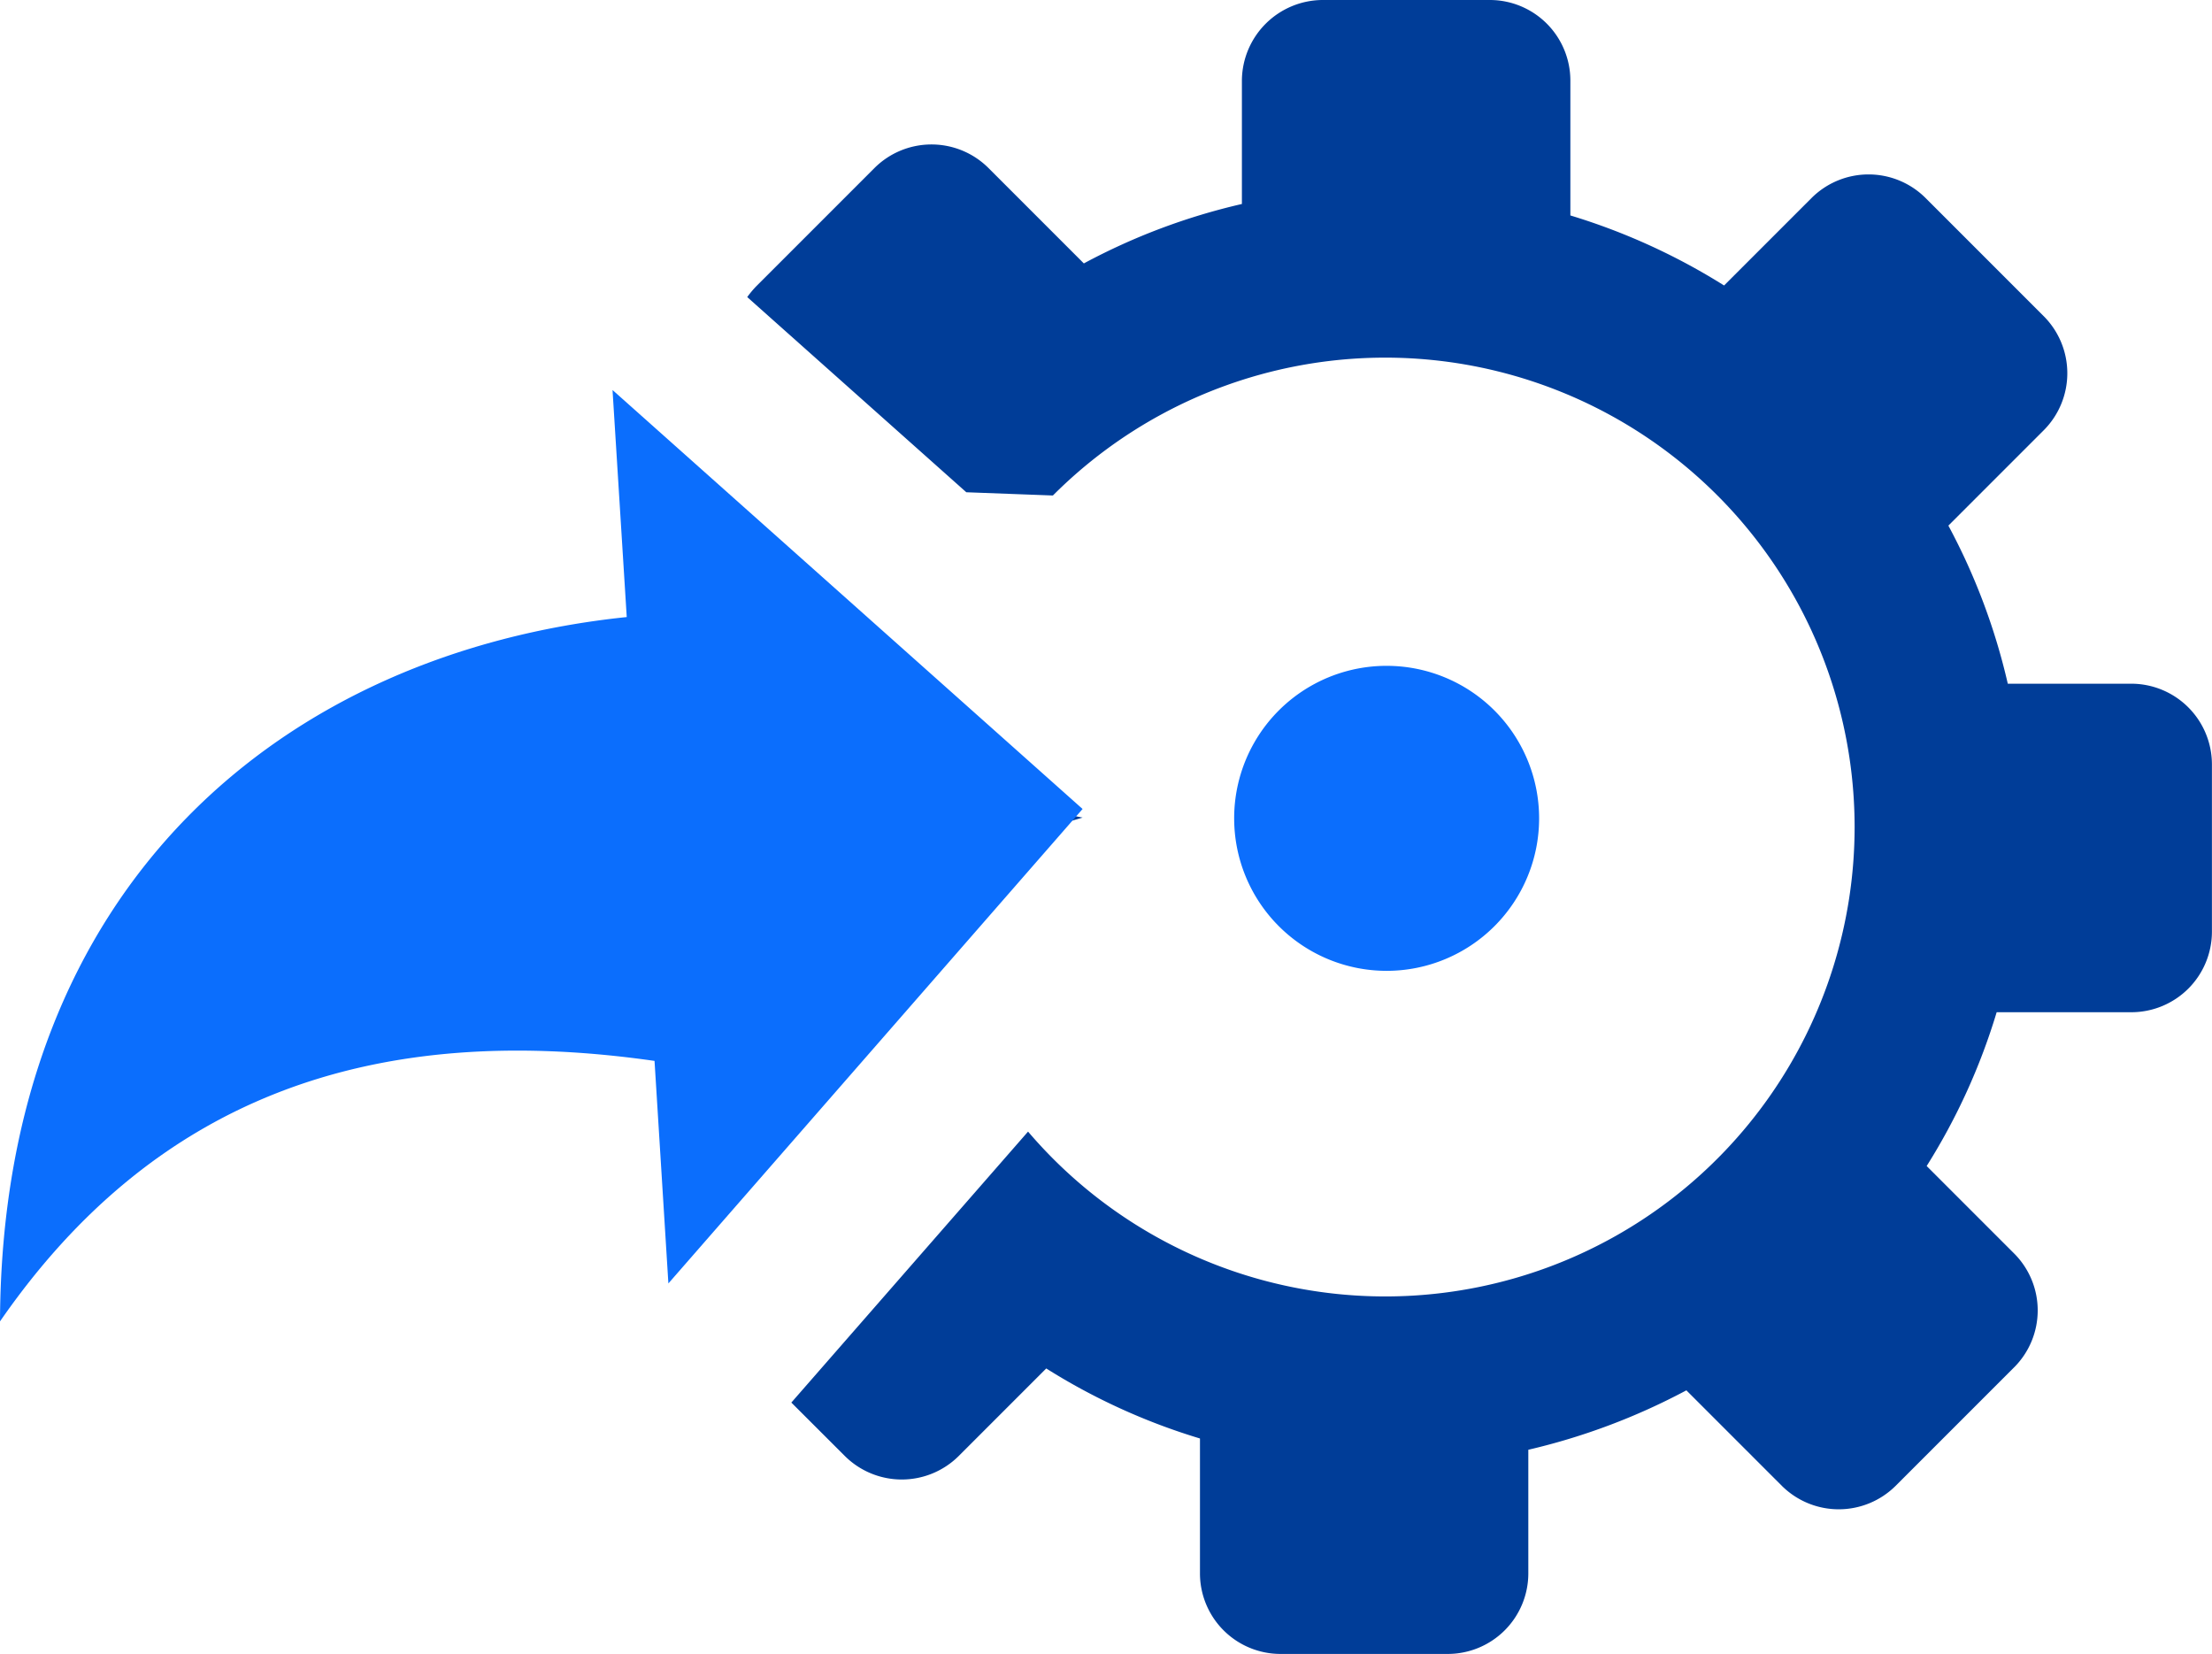
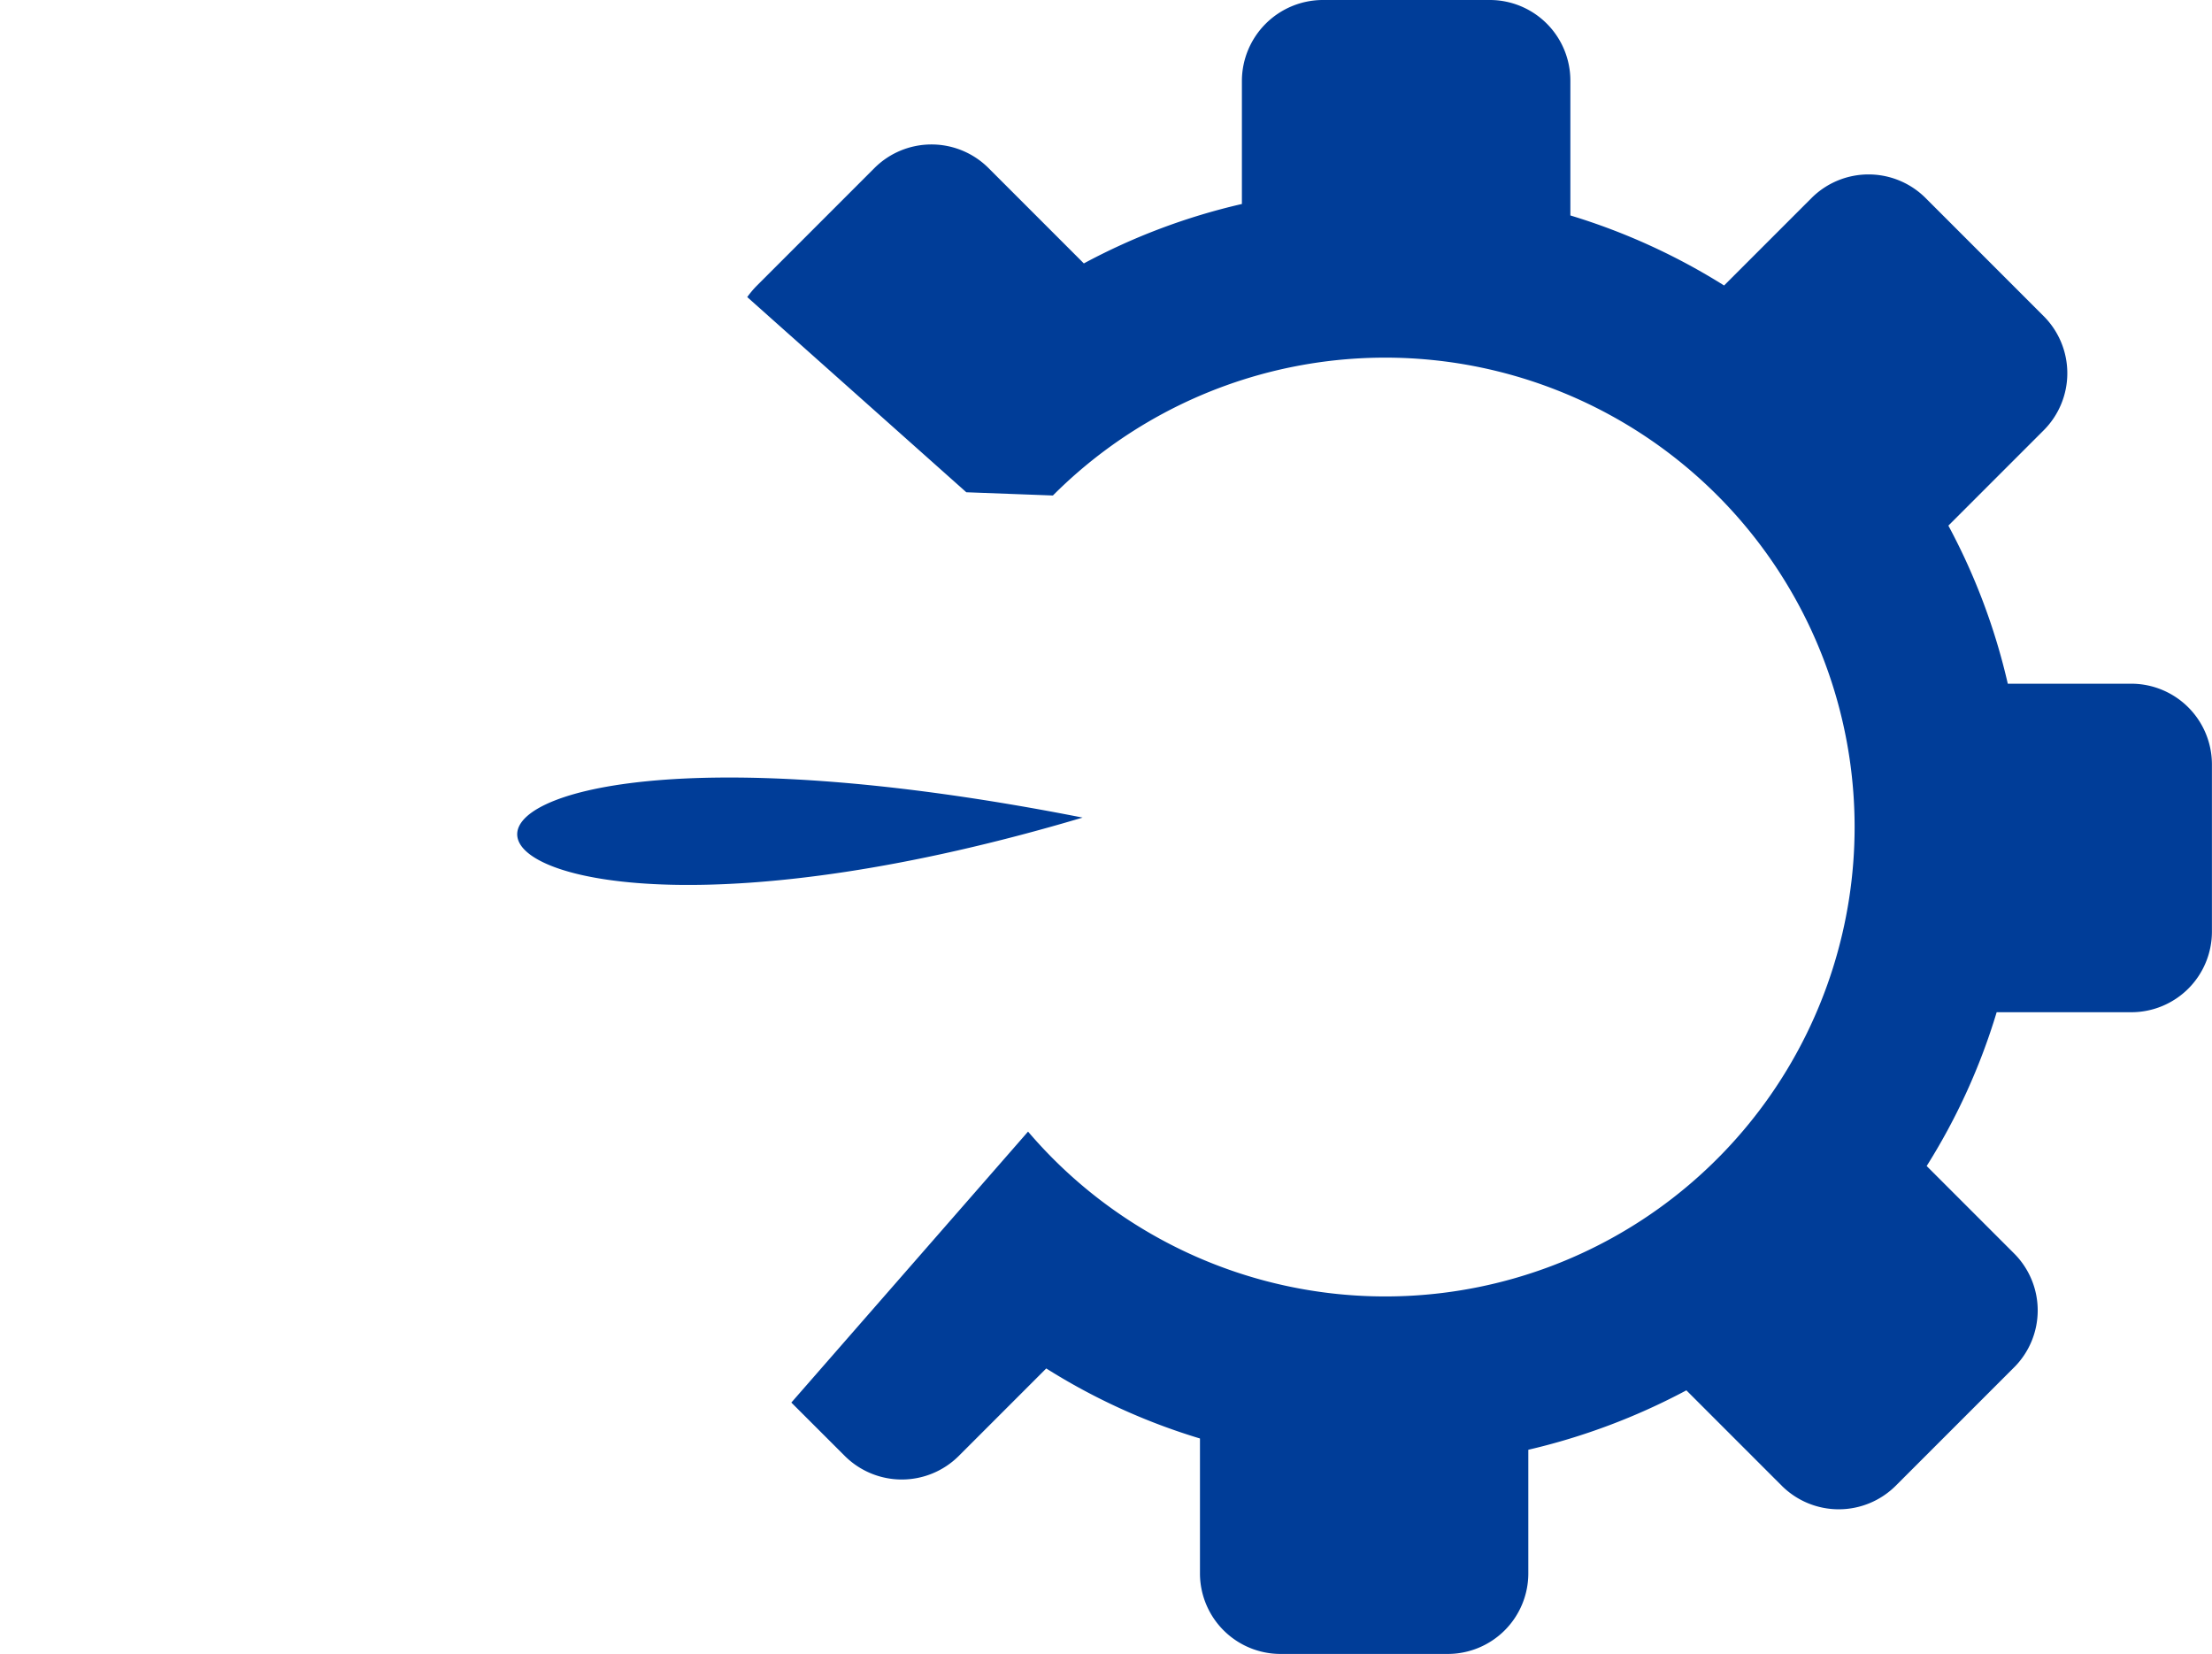
<svg xmlns="http://www.w3.org/2000/svg" width="153.88" height="115.034" viewBox="0 0 153.88 115.034">
  <g id="Group_134" data-name="Group 134" transform="translate(-1420.061 -1798.413)">
    <g id="_18315956091608676333" data-name="18315956091608676333" transform="translate(1420.061 1798.413)">
      <path id="Path_3611" data-name="Path 3611" d="M140.117,95.1l-8.253,8.252a5.616,5.616,0,0,1-7.9,0l-6.65-6.65a45.012,45.012,0,0,1-10.995,4.133v8.616a5.606,5.606,0,0,1-5.585,5.585H89.062a5.606,5.606,0,0,1-5.585-5.585v-9.4a43.783,43.783,0,0,1-10.694-4.871l-6.1,6.1a5.616,5.616,0,0,1-7.9,0L55.05,97.552l.1-.113L71.518,78.706a32.654,32.654,0,0,0,57.5-21.176h0A32.657,32.657,0,0,0,73.246,34.463l-6.023-.225L51.982,20.663a6.856,6.856,0,0,1,.614-.739l8.253-8.253a5.616,5.616,0,0,1,7.9,0l6.65,6.65a44.016,44.016,0,0,1,10.995-4.133V5.573A5.642,5.642,0,0,1,92,0h11.659a5.606,5.606,0,0,1,5.585,5.585v9.4a44.256,44.256,0,0,1,10.694,4.871l6.1-6.1a5.616,5.616,0,0,1,7.9,0l8.253,8.253a5.616,5.616,0,0,1,0,7.9l-6.65,6.65a44.016,44.016,0,0,1,4.133,10.995h8.616a5.615,5.615,0,0,1,5.585,5.585V64.818a5.606,5.606,0,0,1-5.585,5.585H138.9A43.783,43.783,0,0,1,134.031,81.1l6.1,6.1a5.6,5.6,0,0,1-.013,7.9ZM75.312,56.866c-49.477,14.7-55.326-10.895,0,0Z" fill="#003d98" fill-rule="evenodd" />
    </g>
    <g id="_18315956091608676333-2" data-name="18315956091608676333" transform="translate(1420.061 1797.814)">
-       <path id="Path_3611-2" data-name="Path 3611" d="M96.463,46.91A10.607,10.607,0,1,1,85.856,57.517,10.6,10.6,0,0,1,96.463,46.91ZM75.312,56.866l-28.815,33-.964-15.478C25.834,71.568,10.745,76.977,0,92.506.125,61.95,19.986,45.971,43.6,43.517l-.989-15.791,32.7,29.14Z" fill="#0b6efd" fill-rule="evenodd" />
-     </g>
+       </g>
  </g>
</svg>